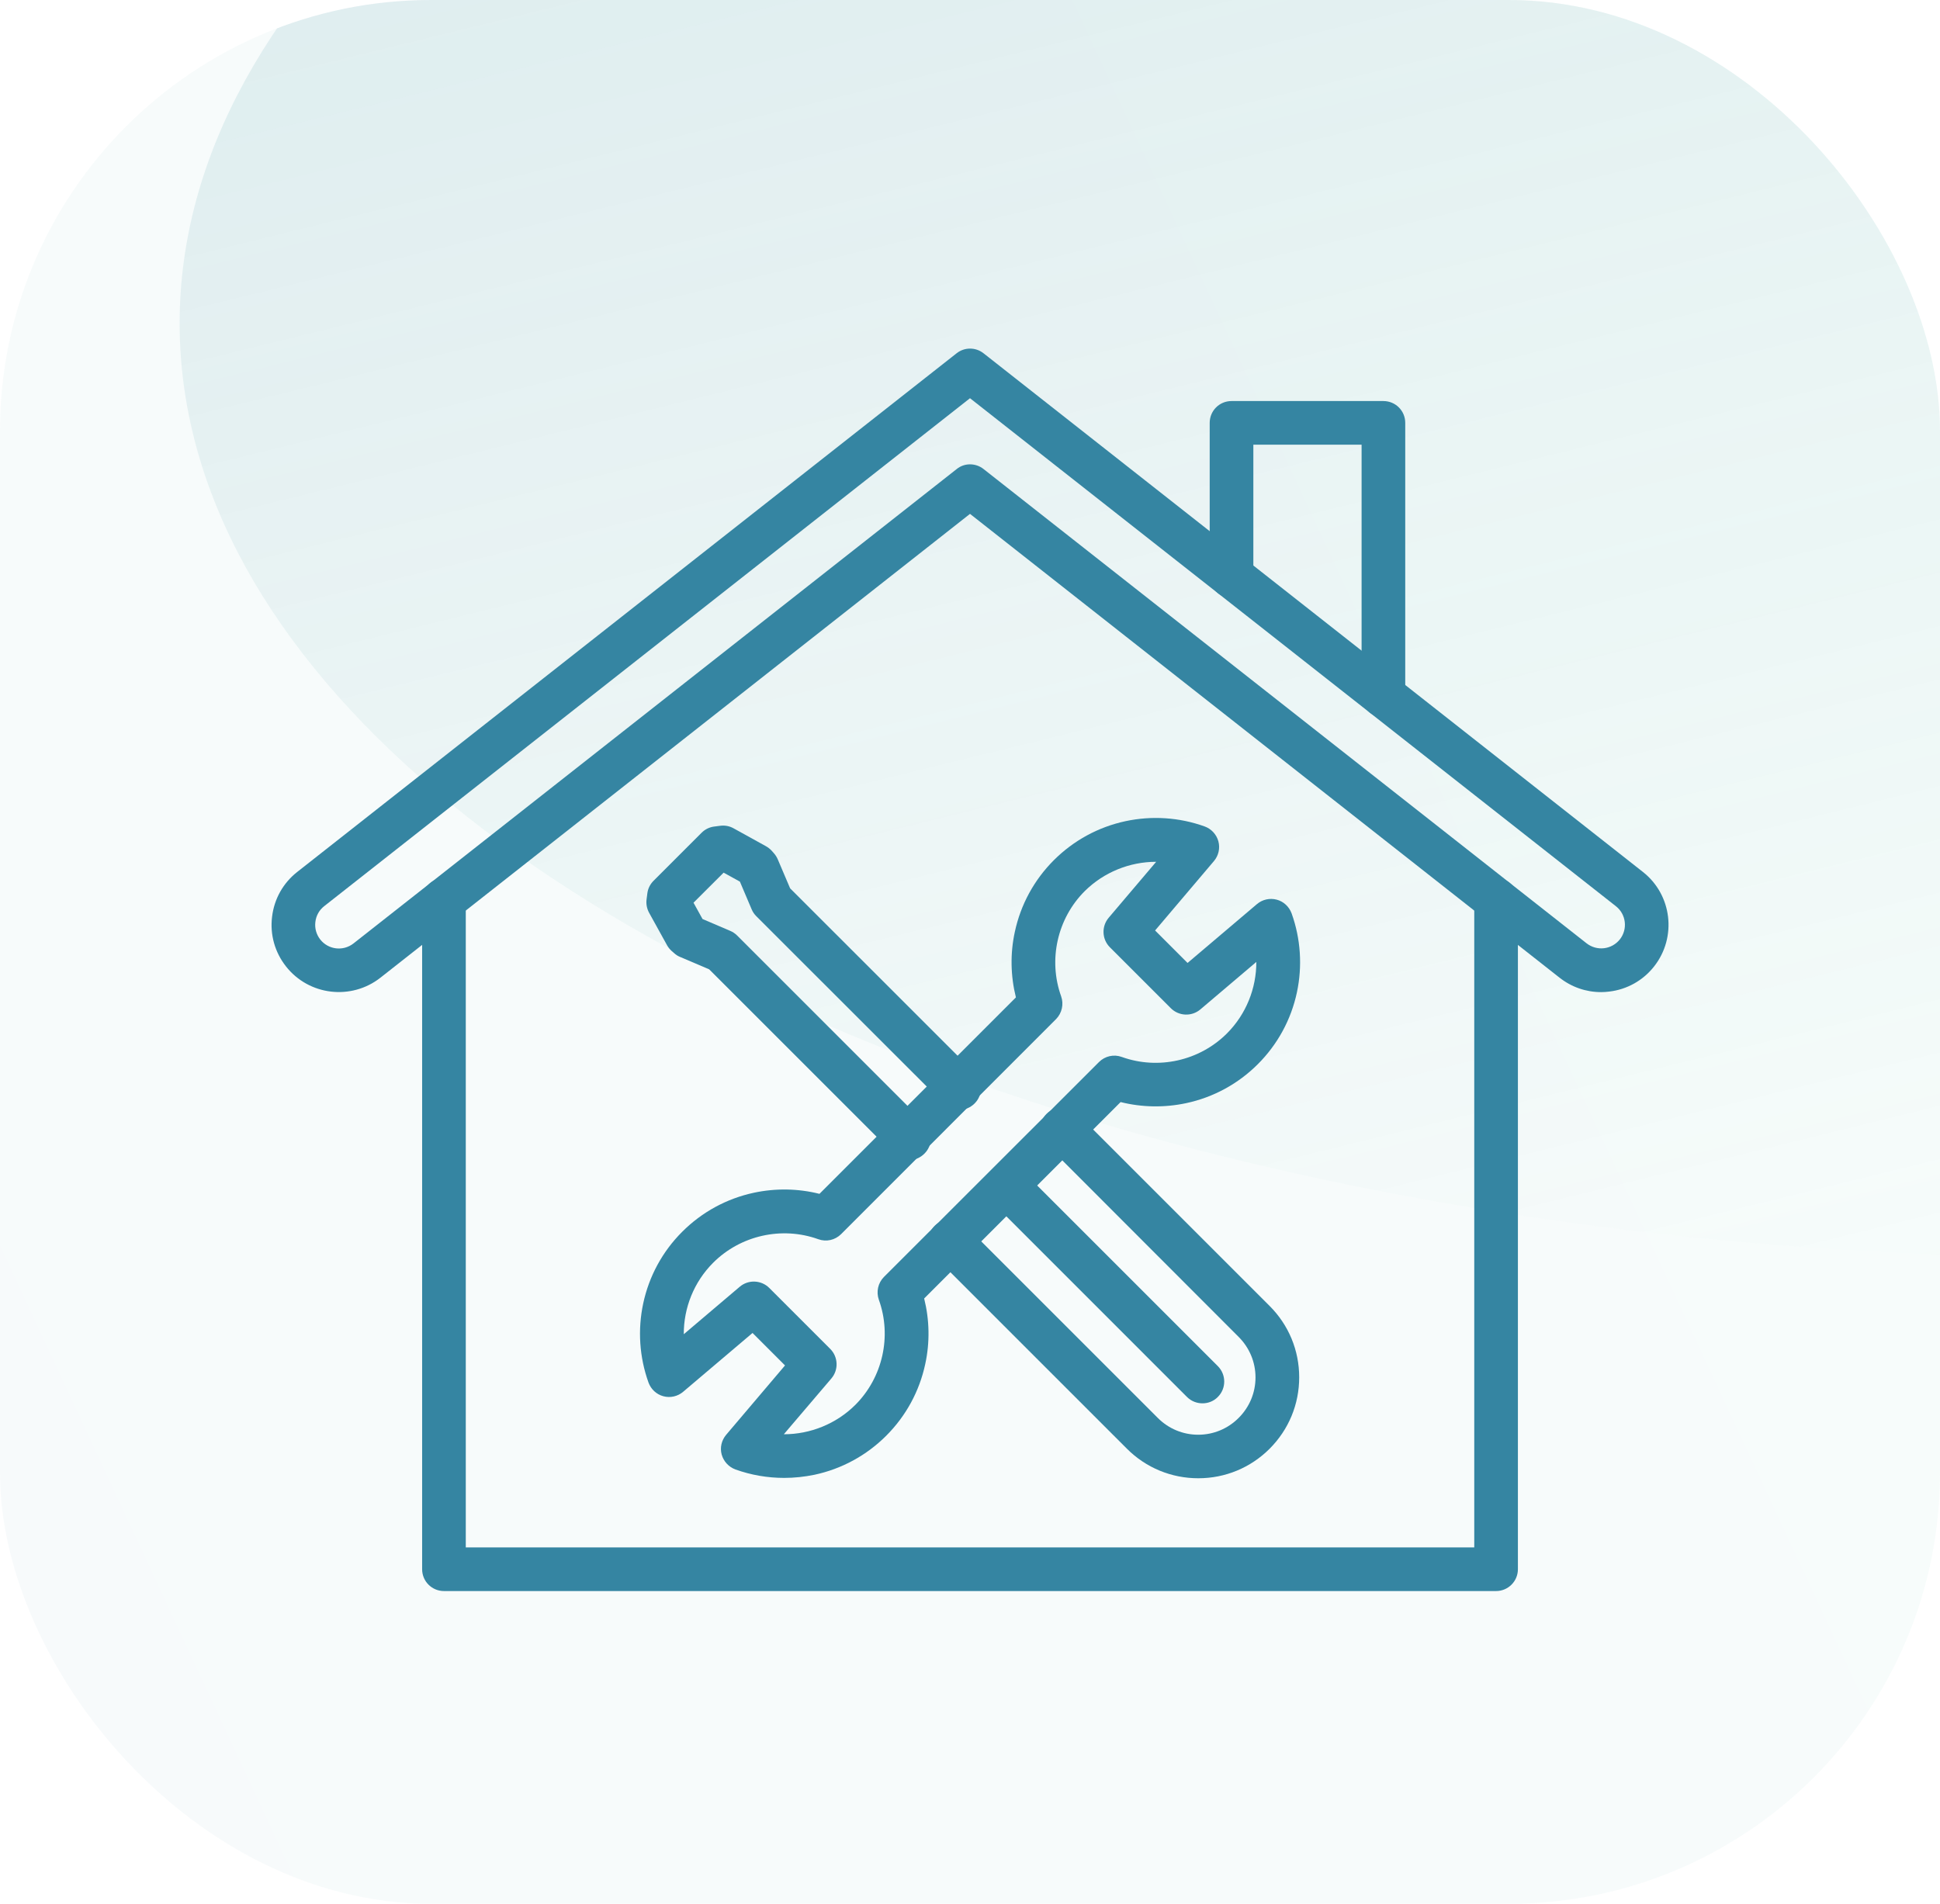
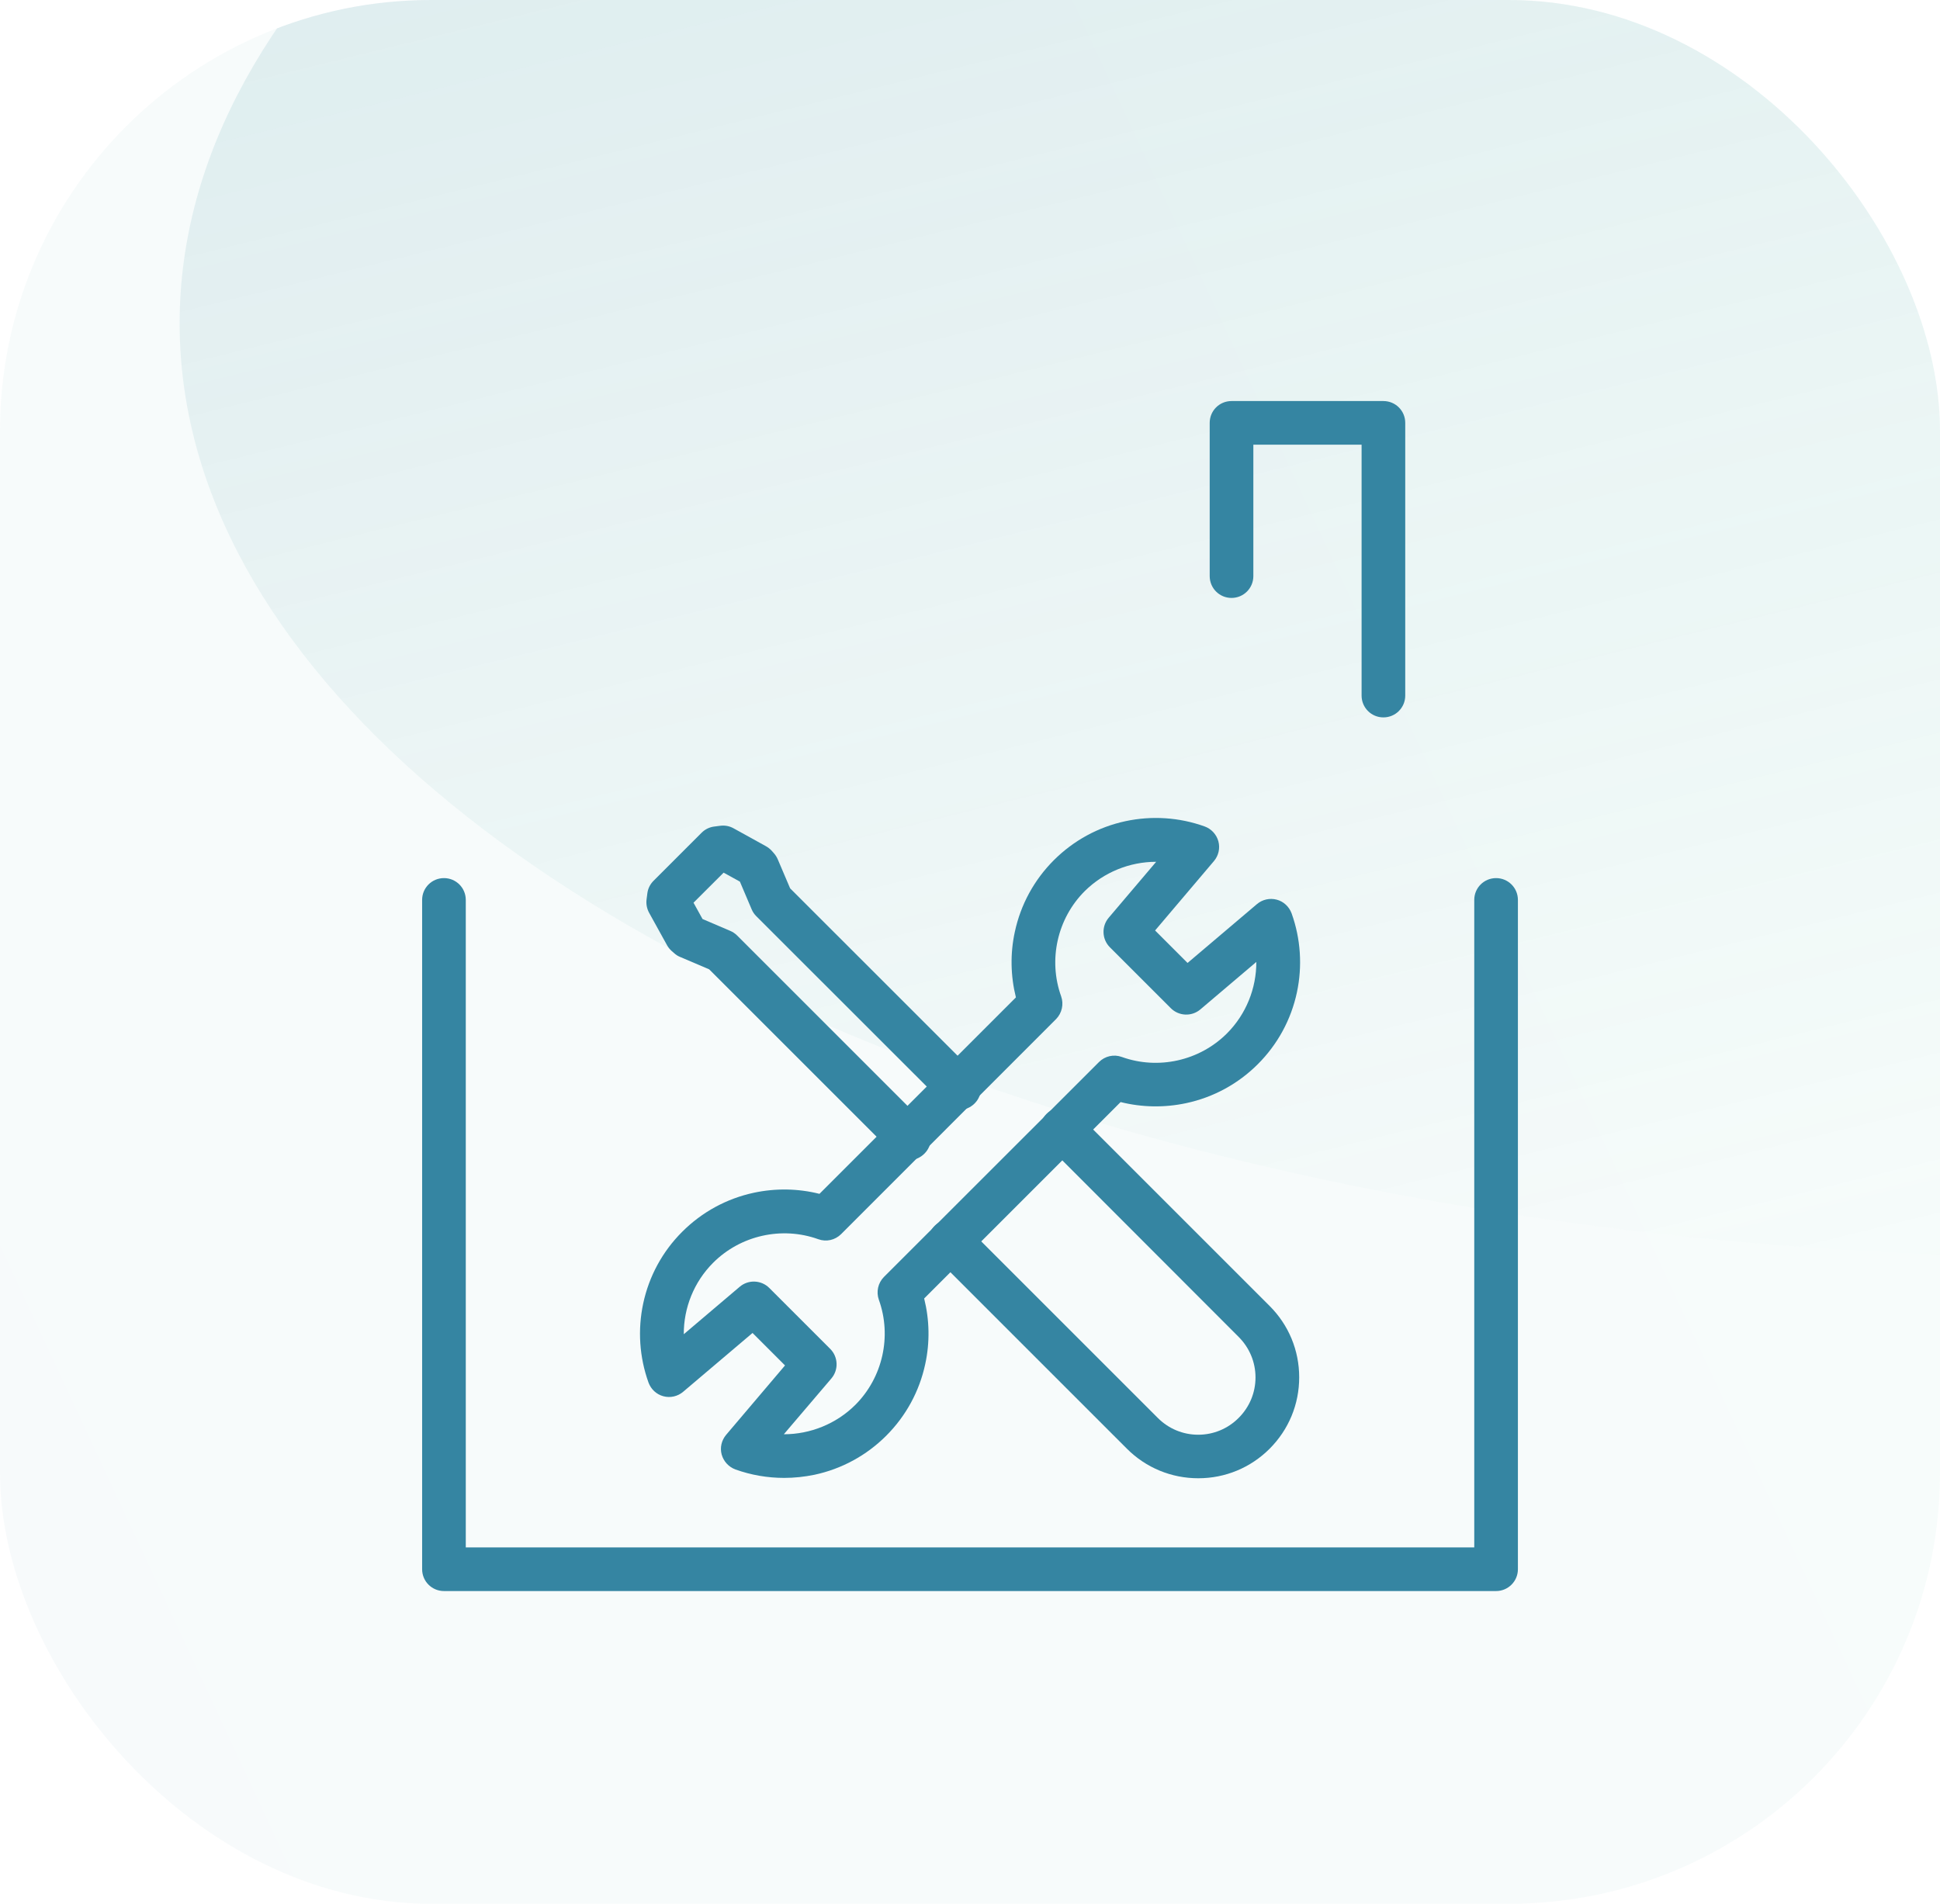
<svg xmlns="http://www.w3.org/2000/svg" width="54" height="53" viewBox="0 0 54 53" fill="none">
  <g clip-path="url(#clip0_5217_1369)">
    <ellipse cx="58" cy="9" rx="53" ry="26" fill="url(#paint0_linear_5217_1369)" fill-opacity="0.15" />
    <ellipse cx="26.755" cy="27.046" rx="35.502" ry="35" transform="rotate(-114.953 26.755 27.046)" fill="url(#paint1_linear_5217_1369)" fill-opacity="0.04" />
    <path d="M41.644 44.294H12.358C12.021 44.294 11.75 44.023 11.75 43.686V25.053C11.75 24.717 12.021 24.446 12.358 24.446C12.694 24.446 12.965 24.717 12.965 25.053V43.079H41.036V25.053C41.036 24.717 41.307 24.446 41.644 24.446C41.98 24.446 42.251 24.717 42.251 25.053V43.686C42.251 44.023 41.978 44.294 41.644 44.294Z" fill="#3585A2" />
-     <path d="M44.565 27.62C44.147 27.62 43.745 27.481 43.41 27.218L27 14.306L10.59 27.218C9.778 27.856 8.598 27.717 7.96 26.904C7.651 26.512 7.512 26.02 7.573 25.524C7.631 25.028 7.881 24.582 8.274 24.274L26.626 9.836C26.846 9.661 27.157 9.661 27.378 9.836L45.73 24.274C46.542 24.912 46.681 26.091 46.043 26.904C45.735 27.296 45.289 27.547 44.793 27.605C44.717 27.615 44.641 27.62 44.565 27.62ZM27 12.927C27.132 12.927 27.266 12.97 27.375 13.056L44.162 26.261C44.302 26.37 44.474 26.418 44.648 26.398C44.823 26.377 44.98 26.289 45.089 26.152C45.314 25.866 45.264 25.451 44.978 25.228L27 11.086L9.023 25.228C8.884 25.337 8.798 25.494 8.778 25.669C8.757 25.843 8.805 26.015 8.914 26.155C9.14 26.441 9.552 26.489 9.838 26.266L26.626 13.061C26.735 12.97 26.869 12.927 27 12.927Z" fill="#3585A2" />
    <path d="M38.507 19.972C38.171 19.972 37.9 19.701 37.9 19.365V12.38H34.887V16.038C34.887 16.375 34.616 16.646 34.279 16.646C33.943 16.646 33.672 16.375 33.672 16.038V11.772C33.672 11.435 33.943 11.165 34.279 11.165H38.507C38.844 11.165 39.115 11.435 39.115 11.772V19.365C39.115 19.701 38.844 19.972 38.507 19.972Z" fill="#3585A2" />
    <path d="M33.355 41.154C32.606 41.154 31.899 40.863 31.368 40.332L26.018 34.982C25.78 34.744 25.78 34.359 26.018 34.124C26.256 33.889 26.641 33.886 26.877 34.124L32.226 39.473C32.527 39.775 32.927 39.942 33.352 39.942C33.778 39.942 34.178 39.775 34.479 39.473C34.78 39.172 34.947 38.772 34.947 38.347C34.947 37.922 34.78 37.522 34.479 37.22L29.132 31.866C28.894 31.628 28.894 31.243 29.132 31.008C29.37 30.77 29.755 30.77 29.991 31.008L35.34 36.357C35.871 36.889 36.163 37.592 36.163 38.344C36.163 39.096 35.871 39.8 35.34 40.332C34.811 40.861 34.104 41.154 33.355 41.154Z" fill="#3585A2" />
-     <path d="M33.471 39.068C33.316 39.068 33.159 39.01 33.04 38.891L27.671 33.521C27.433 33.283 27.433 32.898 27.671 32.663C27.909 32.425 28.294 32.425 28.529 32.663L33.898 38.032C34.136 38.27 34.136 38.655 33.898 38.891C33.782 39.01 33.628 39.068 33.471 39.068Z" fill="#3585A2" />
    <path d="M25.304 32.296C25.15 32.296 24.993 32.238 24.874 32.119L19.739 26.985L18.929 26.64C18.866 26.615 18.81 26.577 18.76 26.531L18.691 26.471C18.641 26.425 18.6 26.372 18.567 26.314L18.069 25.413C18.005 25.296 17.98 25.164 17.998 25.033L18.02 24.863C18.038 24.731 18.099 24.613 18.193 24.519L19.527 23.185C19.62 23.091 19.742 23.03 19.871 23.012L20.041 22.99C20.172 22.972 20.304 22.995 20.421 23.061L21.322 23.559C21.38 23.592 21.433 23.633 21.479 23.683L21.54 23.752C21.585 23.802 21.62 23.858 21.648 23.921L21.993 24.731L27.127 29.863C27.365 30.101 27.365 30.486 27.127 30.721C26.889 30.959 26.504 30.959 26.269 30.721L21.051 25.506C20.995 25.45 20.952 25.387 20.922 25.314L20.595 24.544L20.142 24.294L19.304 25.131L19.555 25.585L20.324 25.914C20.395 25.944 20.461 25.987 20.517 26.043L25.732 31.258C25.97 31.496 25.97 31.881 25.732 32.116C25.615 32.235 25.459 32.296 25.304 32.296Z" fill="#3585A2" />
    <path d="M21.828 41.144C21.367 41.144 20.909 41.066 20.471 40.909C20.284 40.84 20.142 40.686 20.088 40.494C20.035 40.301 20.084 40.096 20.213 39.944L21.851 38.013L20.947 37.109L19.015 38.747C18.863 38.876 18.658 38.922 18.466 38.871C18.273 38.82 18.119 38.676 18.051 38.489C17.797 37.782 17.747 37.02 17.904 36.286C18.066 35.529 18.44 34.84 18.99 34.291C19.539 33.742 20.228 33.367 20.985 33.205C21.59 33.076 22.215 33.086 22.81 33.236L28.278 27.767C28.129 27.172 28.116 26.547 28.248 25.942C28.41 25.185 28.785 24.496 29.334 23.947C29.884 23.398 30.572 23.023 31.329 22.861C32.063 22.704 32.825 22.754 33.532 23.008C33.719 23.076 33.861 23.23 33.914 23.423C33.965 23.615 33.919 23.82 33.79 23.972L32.152 25.904L33.056 26.808L34.987 25.17C35.139 25.041 35.344 24.995 35.537 25.046C35.729 25.096 35.883 25.241 35.952 25.428C36.205 26.134 36.256 26.896 36.099 27.63C35.937 28.387 35.562 29.076 35.013 29.625C34.463 30.175 33.775 30.549 33.018 30.711C32.413 30.84 31.787 30.83 31.192 30.681L25.724 36.149C25.873 36.744 25.886 37.37 25.754 37.975C25.592 38.732 25.218 39.42 24.668 39.97C24.119 40.519 23.43 40.894 22.673 41.056C22.392 41.114 22.109 41.144 21.828 41.144ZM21.818 39.929H21.82C22.552 39.929 23.273 39.643 23.808 39.111C24.57 38.349 24.828 37.2 24.463 36.185C24.385 35.965 24.438 35.717 24.605 35.549L30.59 29.567C30.757 29.4 31.003 29.344 31.225 29.425C32.24 29.79 33.39 29.532 34.152 28.77C34.686 28.235 34.972 27.514 34.97 26.78L33.413 28.101C33.172 28.306 32.813 28.291 32.59 28.068L30.894 26.372C30.671 26.149 30.656 25.79 30.861 25.549L32.182 23.992H32.18C31.448 23.992 30.727 24.279 30.192 24.81C29.43 25.572 29.172 26.721 29.537 27.737C29.615 27.957 29.559 28.205 29.395 28.372L23.413 34.357C23.245 34.524 23 34.58 22.777 34.499C21.762 34.134 20.613 34.392 19.851 35.154C19.316 35.689 19.03 36.41 19.033 37.144L20.59 35.823C20.83 35.618 21.19 35.633 21.413 35.856L23.109 37.552C23.332 37.775 23.347 38.134 23.142 38.375L21.818 39.929Z" fill="#3585A2" />
  </g>
  <defs>
    <linearGradient id="paint0_linear_5217_1369" x1="10.537" y1="-10.118" x2="23.698" y2="43.431" gradientUnits="userSpaceOnUse">
      <stop stop-color="#3585A2" />
      <stop offset="1" stop-color="#3CAF9C" stop-opacity="0" />
    </linearGradient>
    <linearGradient id="paint1_linear_5217_1369" x1="26.755" y1="-7.954" x2="26.755" y2="62.046" gradientUnits="userSpaceOnUse">
      <stop stop-color="#3585A2" />
      <stop offset="1" stop-color="#3CAF9C" />
    </linearGradient>
    <clipPath id="clip0_5217_1369">
      <rect width="54" height="53" rx="12" fill="white" />
    </clipPath>
  </defs>
</svg>